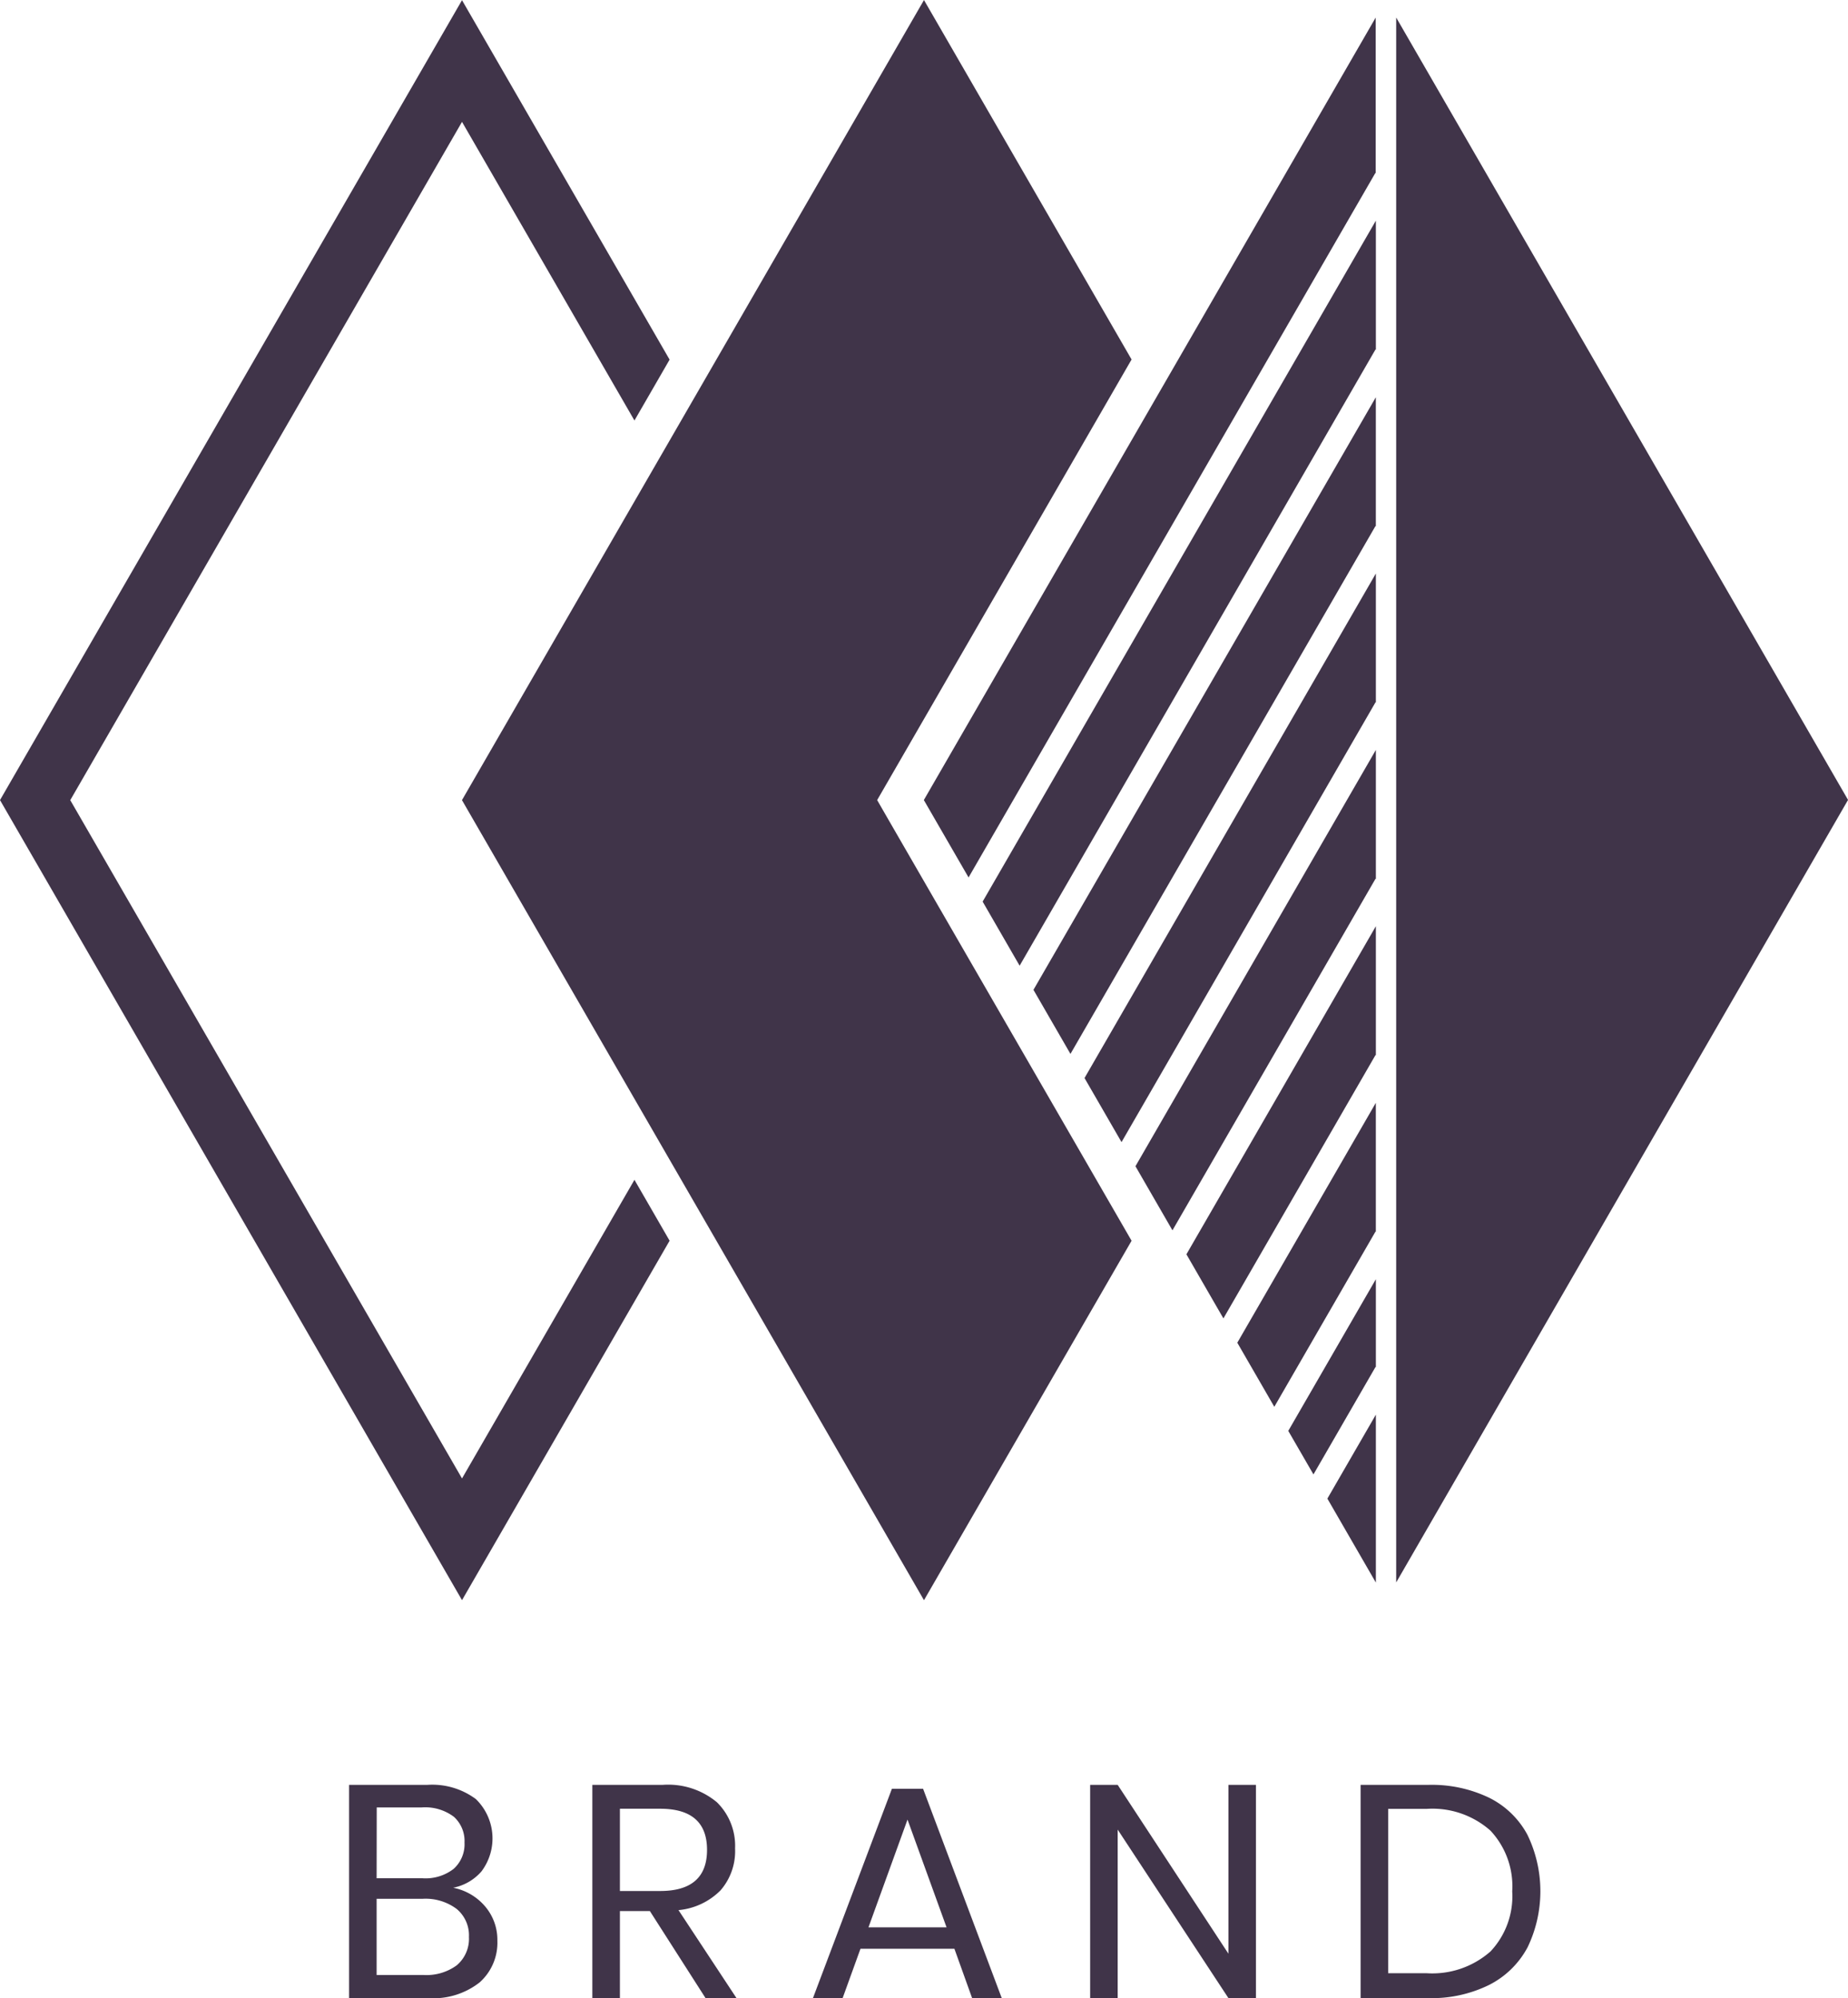
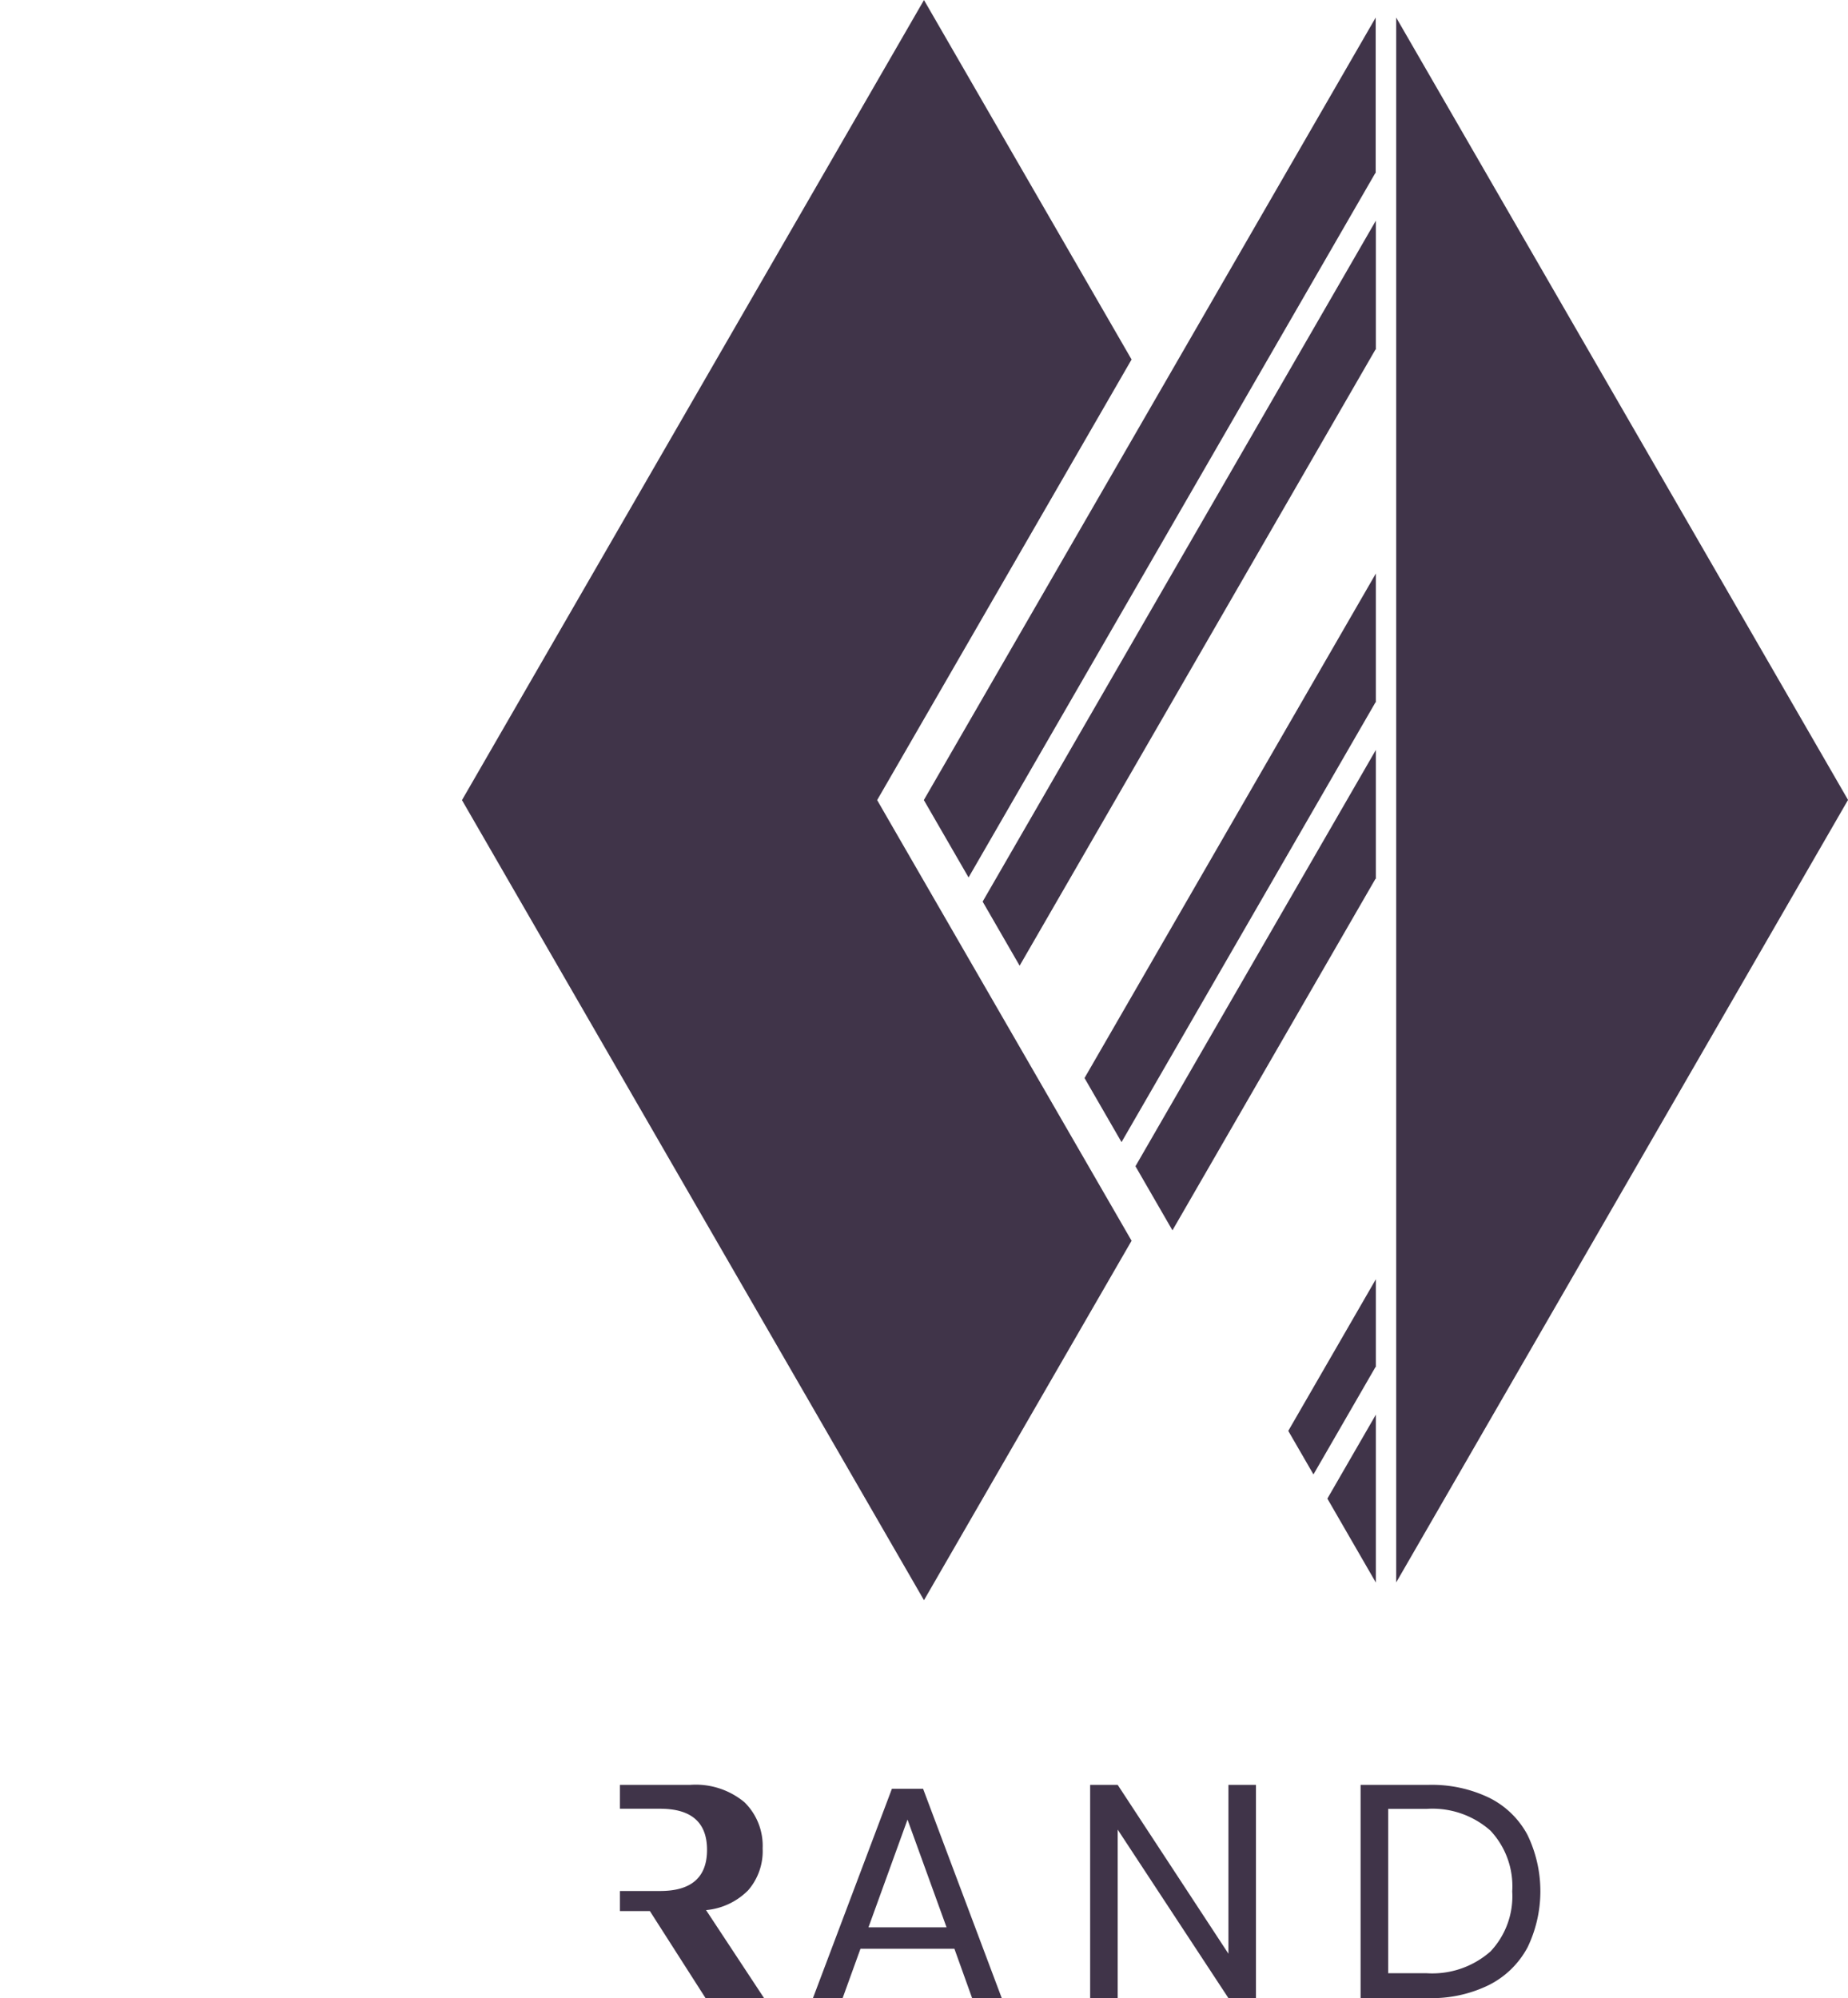
<svg xmlns="http://www.w3.org/2000/svg" id="logo4" width="50.947" height="55.087" viewBox="0 0 50.947 55.087">
  <g id="Grupo_215" data-name="Grupo 215" transform="translate(0 0)">
    <g id="Grupo_212" data-name="Grupo 212" transform="translate(12.737)">
      <path id="Caminho_362" data-name="Caminho 362" d="M130.254,344.359l.323-.559,6.691-11.588-5.723-9.91-12.737,22.058,12.737,22.058,5.723-9.91-6.691-11.588Z" transform="translate(-118.809 -322.301)" fill="#403449" />
    </g>
    <g id="Grupo_213" data-name="Grupo 213">
-       <path id="Caminho_363" data-name="Caminho 363" d="M92.737,354.828l-4.754,8.233-10.8-18.7,10.8-18.7,4.754,8.233.969-1.678-5.723-9.91L75.246,344.359l12.737,22.058,5.723-9.91Z" transform="translate(-75.246 -322.301)" fill="#403449" />
-     </g>
+       </g>
    <g id="Grupo_214" data-name="Grupo 214" transform="translate(25.474 0.484)">
      <path id="Caminho_364" data-name="Caminho 364" d="M185.528,379.931l.01.006V376.38l-8.032,13.91,1.02,1.767Z" transform="translate(-173.081 -361.053)" fill="#403449" />
-       <path id="Caminho_365" data-name="Caminho 365" d="M182.129,363.3l.01.006v-3.557L172.7,376.086l1.02,1.767Z" transform="translate(-169.683 -349.281)" fill="#403449" />
      <path id="Caminho_366" data-name="Caminho 366" d="M163.6,347.665l11.214-19.421.01.006v-4.292l-12.457,21.573Z" transform="translate(-162.372 -323.958)" fill="#403449" />
      <path id="Caminho_367" data-name="Caminho 367" d="M178.731,346.659l.01.006v-3.557L167.9,361.882l1.02,1.767Z" transform="translate(-166.284 -337.509)" fill="#403449" />
      <path id="Caminho_368" data-name="Caminho 368" d="M206.891,323.957V367.1l12.457-21.574Z" transform="translate(-193.874 -323.957)" fill="#403449" />
      <path id="Caminho_369" data-name="Caminho 369" d="M188.927,396.568l.01.006v-3.558l-6.628,11.478,1.02,1.767Z" transform="translate(-176.48 -372.825)" fill="#403449" />
-       <path id="Caminho_370" data-name="Caminho 370" d="M192.326,413.2l.01.006v-3.558l-5.223,9.046,1.02,1.767Z" transform="translate(-179.879 -384.597)" fill="#403449" />
      <path id="Caminho_371" data-name="Caminho 371" d="M201.742,455.692l-1.337,2.315,1.337,2.315Z" transform="translate(-189.285 -417.175)" fill="#403449" />
      <path id="Caminho_372" data-name="Caminho 372" d="M197.413,448.307l1.711-2.963.01.006v-2.426l-2.415,4.182.694,1.2Z" transform="translate(-186.677 -408.141)" fill="#403449" />
-       <path id="Caminho_373" data-name="Caminho 373" d="M195.724,429.84l.01.006v-3.557l-3.819,6.614,1.02,1.767Z" transform="translate(-183.278 -396.369)" fill="#403449" />
    </g>
  </g>
  <g id="Grupo_216" data-name="Grupo 216" transform="translate(9.624 49.206)">
-     <path id="Caminho_374" data-name="Caminho 374" d="M111.912,493.951a1.417,1.417,0,0,1,.338.943,1.465,1.465,0,0,1-.488,1.151,2.063,2.063,0,0,1-1.414.434h-2.186V490.6h2.152a2.016,2.016,0,0,1,1.343.392,1.511,1.511,0,0,1,.154,1.994,1.38,1.38,0,0,1-.78.45A1.542,1.542,0,0,1,111.912,493.951Zm-2.991-.776h1.268a1.263,1.263,0,0,0,.855-.259.912.912,0,0,0,.3-.726.9.9,0,0,0-.292-.709,1.317,1.317,0,0,0-.893-.259h-1.235Zm2.215,2.394a.956.956,0,0,0,.33-.776.946.946,0,0,0-.338-.772,1.432,1.432,0,0,0-.939-.28h-1.268v2.1h1.285A1.412,1.412,0,0,0,111.136,495.57Z" transform="translate(-108.162 -490.598)" fill="#403449" />
-     <path id="Caminho_375" data-name="Caminho 375" d="M134.221,496.479l-1.535-2.4h-.826v2.4H131.1V490.6h1.935a2.1,2.1,0,0,1,1.5.48,1.681,1.681,0,0,1,.5,1.272,1.645,1.645,0,0,1-.4,1.155,1.87,1.87,0,0,1-1.16.546l1.6,2.427Zm-2.361-2.953h1.109q1.293,0,1.293-1.134t-1.293-1.134H131.86Z" transform="translate(-124.394 -490.598)" fill="#403449" />
+     <path id="Caminho_375" data-name="Caminho 375" d="M134.221,496.479l-1.535-2.4h-.826v2.4V490.6h1.935a2.1,2.1,0,0,1,1.5.48,1.681,1.681,0,0,1,.5,1.272,1.645,1.645,0,0,1-.4,1.155,1.87,1.87,0,0,1-1.16.546l1.6,2.427Zm-2.361-2.953h1.109q1.293,0,1.293-1.134t-1.293-1.134H131.86Z" transform="translate(-124.394 -490.598)" fill="#403449" />
    <path id="Caminho_376" data-name="Caminho 376" d="M155.8,495.382H153.21l-.492,1.36H151.9l2.177-5.772h.859l2.169,5.772h-.817Zm-.217-.592-1.076-2.97-1.076,2.97Z" transform="translate(-139.112 -490.861)" fill="#403449" />
    <path id="Caminho_377" data-name="Caminho 377" d="M182.606,496.479h-.759l-3.053-4.646v4.646h-.759V490.6h.759l3.053,4.655V490.6h.759Z" transform="translate(-157.605 -490.598)" fill="#403449" />
    <path id="Caminho_378" data-name="Caminho 378" d="M208.137,495.09a2.458,2.458,0,0,1-1.055,1.026,3.577,3.577,0,0,1-1.673.363h-1.869V490.6h1.869a3.651,3.651,0,0,1,1.673.354,2.412,2.412,0,0,1,1.055,1.018,3.568,3.568,0,0,1,0,3.12Zm-1.026.113a2.22,2.22,0,0,0,.609-1.668,2.243,2.243,0,0,0-.6-1.673,2.411,2.411,0,0,0-1.764-.6H204.3v4.53h1.051A2.423,2.423,0,0,0,207.112,495.2Z" transform="translate(-175.654 -490.598)" fill="#403449" />
  </g>
</svg>